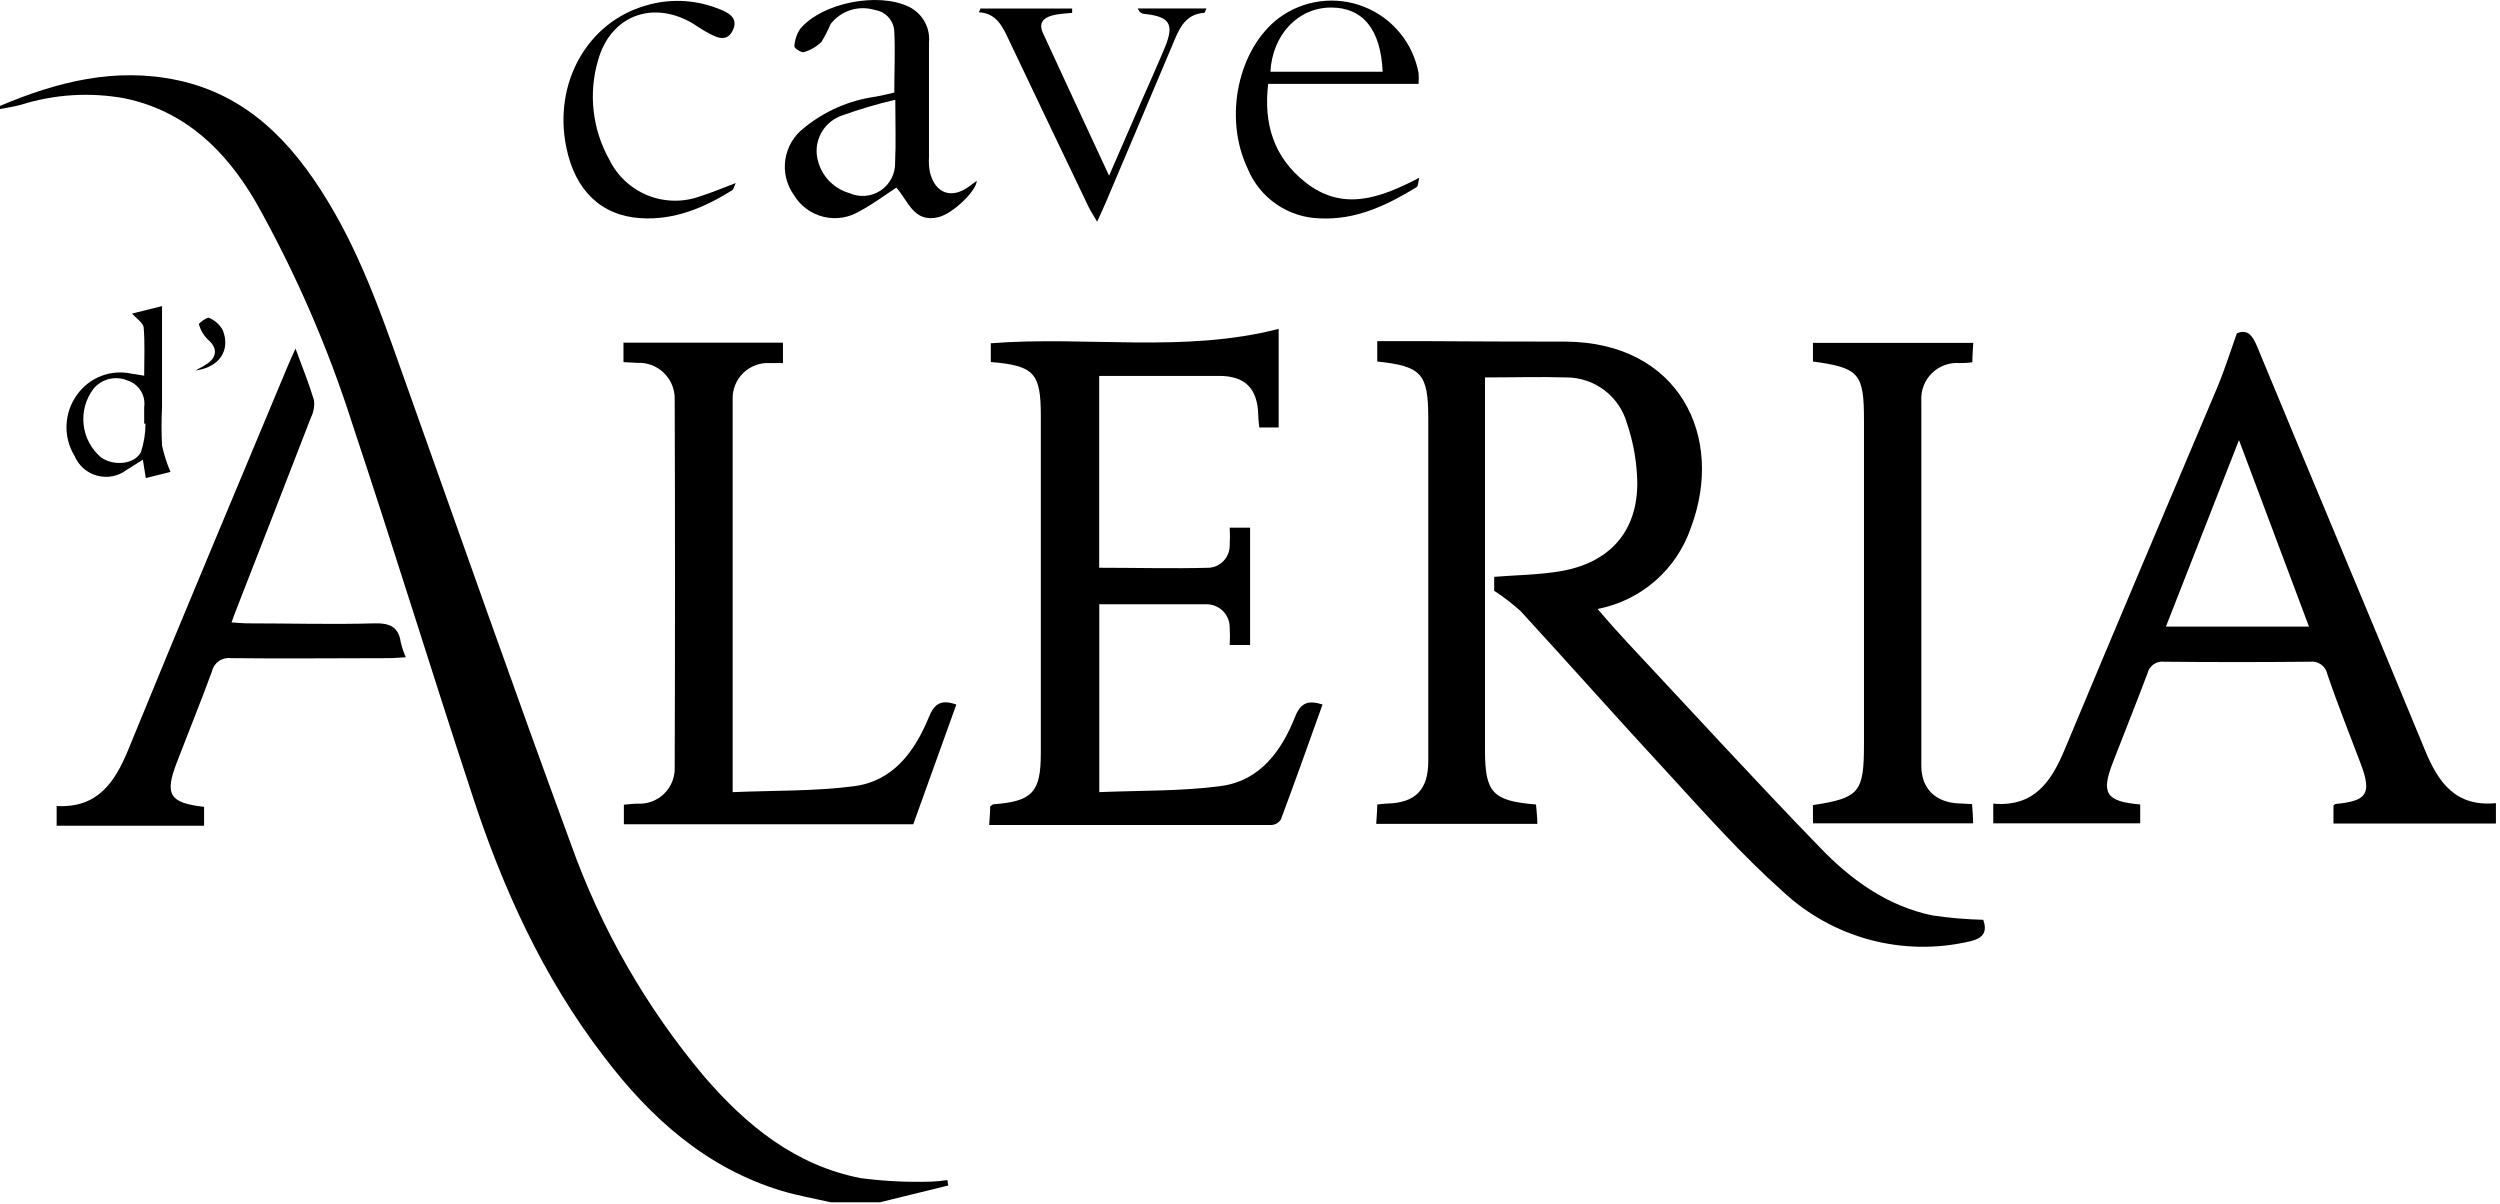
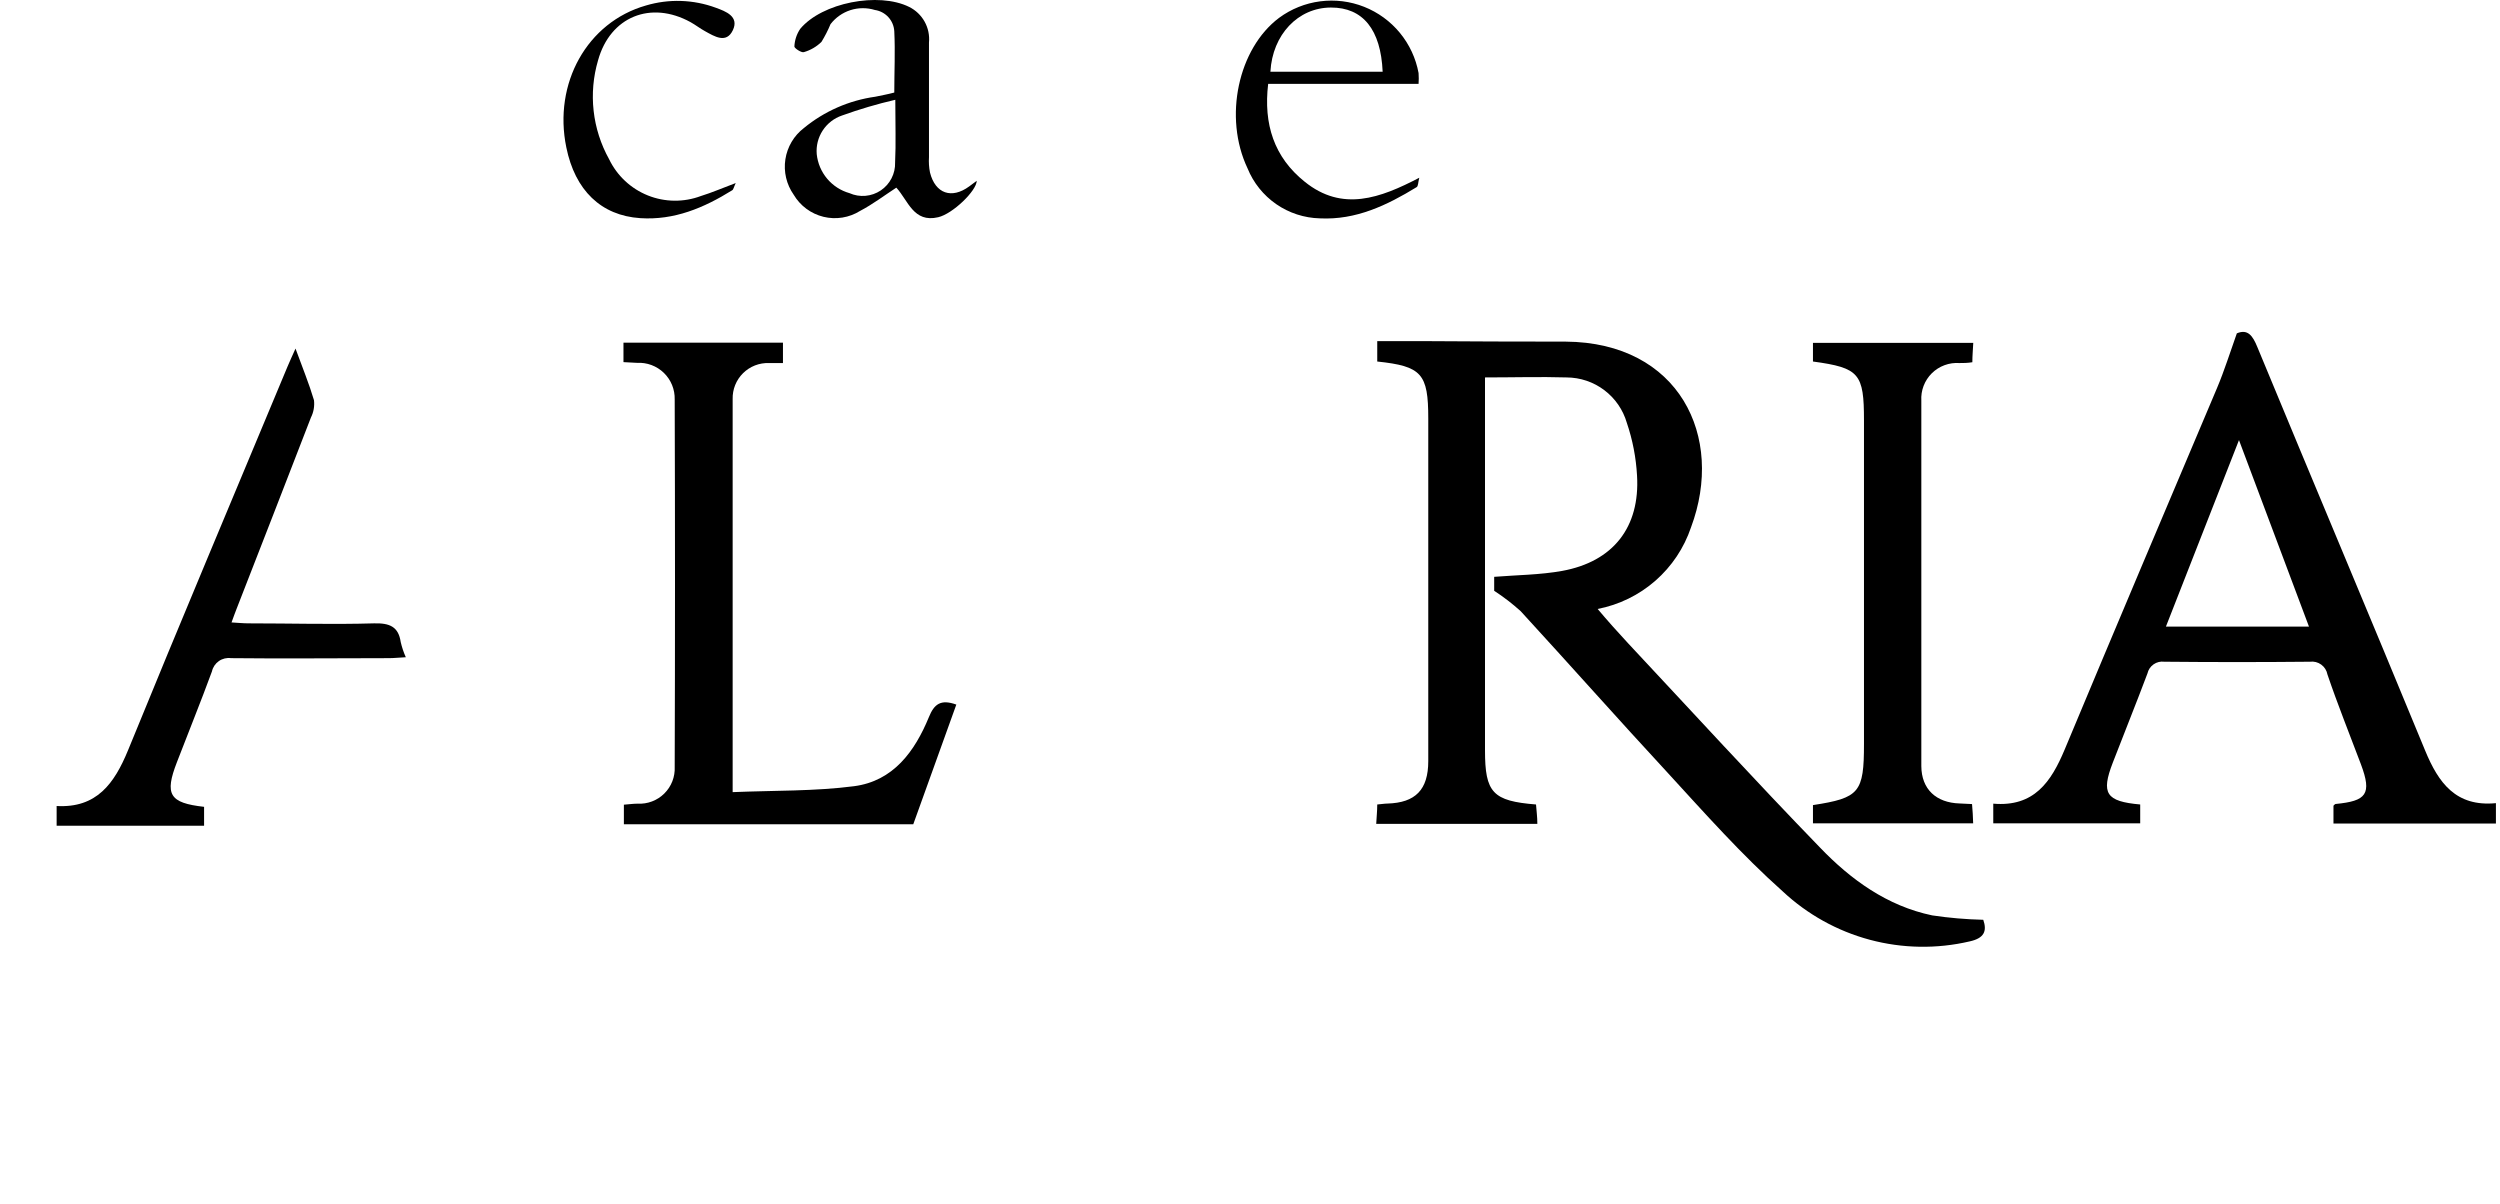
<svg xmlns="http://www.w3.org/2000/svg" width="245" height="118" viewBox="0 0 245 118" fill="none">
-   <path fill-rule="evenodd" clip-rule="evenodd" d="M91.27 115.799C88.961 115.872 86.65 115.758 84.36 115.459C77.95 114.219 73.15 110.299 69.02 105.509C63.313 98.723 58.873 90.966 55.91 82.609C50.5 67.899 45.33 53.159 40.08 38.419C37.79 31.999 35.66 25.509 32.08 19.649C28.62 13.959 24.25 9.319 17.39 7.859C11.29 6.559 5.58 8.019 0 10.379V10.689C0.68 10.549 1.38 10.459 2.05 10.269C5.341 9.232 8.836 9.016 12.23 9.639C18.17 10.889 22.11 14.749 25.04 19.749C28.958 26.711 32.151 34.056 34.57 41.669C38.57 53.669 42.25 65.669 46.2 77.669C49.2 86.919 53.2 95.759 59.2 103.569C63.76 109.569 69.2 114.449 76.56 116.689C78.14 117.169 79.78 117.449 81.39 117.819H86.25L92.93 116.179L92.84 115.649C92.32 115.729 91.796 115.779 91.27 115.799V115.799Z" fill="black" />
  <path fill-rule="evenodd" clip-rule="evenodd" d="M189.36 89.709C184.94 88.789 181.36 86.189 178.36 83.059C171.99 76.489 165.82 69.739 159.57 63.059C158.57 61.979 157.57 60.869 156.57 59.679C158.666 59.273 160.617 58.319 162.225 56.914C163.832 55.508 165.038 53.702 165.72 51.679C169.05 42.779 164.55 33.559 153.44 33.479C148.773 33.479 144.07 33.462 139.33 33.429H134.97V35.429C139.33 35.889 139.97 36.619 139.97 41.009V62.899C139.97 66.799 139.97 70.689 139.97 74.589C139.97 77.399 138.71 78.669 135.97 78.749C135.68 78.749 135.39 78.809 134.97 78.839C134.97 79.499 134.9 80.079 134.87 80.739H150.66C150.66 80.039 150.57 79.429 150.53 78.839C146.28 78.499 145.53 77.679 145.53 73.529V36.989C148.32 36.989 150.94 36.909 153.53 36.989C154.862 36.995 156.157 37.431 157.22 38.233C158.283 39.035 159.059 40.16 159.43 41.439C159.997 43.109 160.333 44.848 160.43 46.609C160.73 51.669 158.09 55.039 153.09 55.949C150.93 56.339 148.69 56.349 146.43 56.529V57.899C147.349 58.495 148.218 59.164 149.03 59.899C153.85 65.149 158.58 70.489 163.42 75.719C167.09 79.719 170.68 83.769 174.7 87.349C177.115 89.611 180.05 91.242 183.245 92.098C186.441 92.955 189.798 93.01 193.02 92.259C194.44 91.949 194.75 91.259 194.36 90.139C192.686 90.1 191.016 89.957 189.36 89.709V89.709Z" fill="black" />
  <path fill-rule="evenodd" clip-rule="evenodd" d="M237.67 73.569C232.23 60.359 226.67 47.189 221.21 33.989C220.77 32.919 220.29 32.209 219.21 32.669C218.55 34.519 218 36.289 217.28 37.999C212.28 49.819 207.28 61.609 202.34 73.449C201.01 76.629 199.34 79.099 195.34 78.759V80.689H209.74V78.839C206.38 78.539 205.89 77.759 207.05 74.749C208.21 71.739 209.35 68.929 210.45 65.999C210.532 65.636 210.746 65.317 211.052 65.104C211.357 64.891 211.731 64.8 212.1 64.849C216.86 64.896 221.617 64.896 226.37 64.849C226.763 64.797 227.16 64.897 227.48 65.13C227.801 65.363 228.019 65.71 228.09 66.099C229.09 69.049 230.27 71.969 231.37 74.899C232.47 77.829 231.91 78.499 228.9 78.789C228.82 78.789 228.74 78.909 228.68 78.959V80.709H244.6V78.709C240.68 79.089 238.97 76.719 237.67 73.569ZM212.26 61.409C214.62 55.409 216.95 49.409 219.42 43.129C221.77 49.399 224 55.319 226.28 61.409H212.26Z" fill="black" />
-   <path fill-rule="evenodd" clip-rule="evenodd" d="M126.94 70.189C125.61 73.579 123.49 76.509 119.67 77.029C115.85 77.549 111.75 77.459 107.73 77.629V59.219C111.32 59.219 114.8 59.219 118.29 59.219C118.884 59.23 119.45 59.474 119.866 59.898C120.281 60.323 120.513 60.895 120.51 61.489C120.545 62.062 120.545 62.636 120.51 63.209H122.51V51.709H120.51C120.545 52.295 120.545 52.883 120.51 53.469C120.509 54.016 120.303 54.542 119.933 54.944C119.563 55.346 119.055 55.594 118.51 55.639C114.94 55.739 111.36 55.639 107.72 55.639V36.839C111.72 36.839 115.6 36.839 119.48 36.839C122.05 36.839 123.24 38.089 123.31 40.679C123.31 41.069 123.37 41.449 123.41 41.889H125.31V32.229C116 34.629 106.54 32.909 97.1 33.639V35.479C101.34 35.829 102 36.549 102 40.729V73.819C102 77.639 101.17 78.529 97.38 78.819C97.29 78.819 97.21 78.909 97.04 79.019C97.04 79.549 96.98 80.139 96.94 80.849C106.23 80.849 115.43 80.849 124.63 80.849C124.812 80.833 124.989 80.776 125.145 80.68C125.301 80.585 125.433 80.454 125.53 80.299C126.92 76.579 128.25 72.839 129.61 69.039C128.25 68.619 127.5 68.819 126.94 70.189Z" fill="black" />
  <path fill-rule="evenodd" clip-rule="evenodd" d="M91.03 70.279C89.65 73.639 87.54 76.549 83.69 77.049C79.84 77.549 75.87 77.459 71.8 77.629V40.469C71.8 40.019 71.8 39.559 71.8 39.109C71.787 38.64 71.871 38.172 72.046 37.736C72.221 37.3 72.483 36.905 72.817 36.574C73.15 36.244 73.548 35.985 73.985 35.813C74.423 35.642 74.891 35.562 75.36 35.579H76.73V33.579H61.1V35.489L62.43 35.559C62.913 35.533 63.396 35.607 63.849 35.776C64.302 35.946 64.715 36.208 65.062 36.545C65.409 36.883 65.682 37.288 65.864 37.736C66.046 38.184 66.133 38.666 66.12 39.149C66.16 51.149 66.16 63.149 66.12 75.149C66.143 75.632 66.065 76.114 65.89 76.565C65.715 77.015 65.447 77.424 65.103 77.764C64.76 78.105 64.349 78.369 63.898 78.54C63.446 78.712 62.963 78.786 62.48 78.759C62.04 78.759 61.61 78.829 61.14 78.859V80.779H89.5L93.72 69.049C92.19 68.499 91.55 68.999 91.03 70.279Z" fill="black" />
  <path fill-rule="evenodd" clip-rule="evenodd" d="M193.26 78.799L192.04 78.739C189.75 78.669 188.3 77.349 188.29 75.069C188.29 63.129 188.29 51.196 188.29 39.269C188.26 38.773 188.337 38.277 188.514 37.813C188.692 37.349 188.966 36.929 189.319 36.579C189.672 36.23 190.096 35.96 190.562 35.788C191.027 35.615 191.524 35.544 192.02 35.579C192.41 35.579 192.8 35.579 193.29 35.499C193.29 34.839 193.35 34.259 193.38 33.599H177.67V35.429C182.23 36.049 182.67 36.609 182.67 41.219V72.899C182.67 77.669 182.23 78.199 177.67 78.899V80.689H193.37C193.36 80.019 193.31 79.479 193.26 78.799Z" fill="black" />
  <path fill-rule="evenodd" clip-rule="evenodd" d="M85.78 9.479C83.208 9.837 80.785 10.899 78.78 12.549C77.803 13.298 77.153 14.396 76.967 15.613C76.78 16.83 77.072 18.072 77.78 19.079C78.097 19.617 78.519 20.086 79.021 20.458C79.522 20.83 80.093 21.098 80.7 21.247C81.306 21.395 81.937 21.42 82.553 21.321C83.17 21.222 83.76 21 84.29 20.669C85.53 20.019 86.66 19.159 87.84 18.389C89 19.649 89.52 21.859 91.94 21.289C93.37 20.959 95.71 18.689 95.72 17.719L94.98 18.269C93.26 19.529 91.66 18.979 91.14 16.909C91.041 16.412 91.007 15.905 91.04 15.399C91.04 11.659 91.04 7.909 91.04 4.169C91.108 3.459 90.959 2.746 90.613 2.123C90.266 1.499 89.739 0.996 89.1 0.679C86.1 -0.811 80.56 0.259 78.42 2.829C78.074 3.342 77.877 3.941 77.85 4.559C77.85 4.729 78.54 5.189 78.78 5.109C79.427 4.923 80.018 4.579 80.5 4.109C80.842 3.554 81.14 2.972 81.39 2.369C81.887 1.721 82.57 1.241 83.347 0.992C84.125 0.744 84.96 0.739 85.74 0.979C86.249 1.055 86.717 1.304 87.063 1.685C87.409 2.066 87.613 2.555 87.64 3.069C87.74 5.069 87.64 7.069 87.64 9.069C86.98 9.249 86.38 9.349 85.78 9.479ZM87.72 15.929C87.736 16.467 87.615 17 87.369 17.478C87.123 17.956 86.76 18.364 86.314 18.664C85.867 18.963 85.352 19.145 84.816 19.191C84.28 19.238 83.741 19.148 83.25 18.929C82.394 18.686 81.631 18.192 81.059 17.512C80.487 16.831 80.132 15.994 80.04 15.109C79.97 14.291 80.176 13.473 80.626 12.786C81.075 12.099 81.742 11.582 82.52 11.319C84.228 10.703 85.971 10.188 87.74 9.779C87.74 12.219 87.81 14.079 87.72 15.899V15.929Z" fill="black" />
  <path fill-rule="evenodd" clip-rule="evenodd" d="M125.35 1.749C121.35 4.749 119.88 11.479 122.26 16.499C122.835 17.916 123.812 19.134 125.069 20.005C126.327 20.875 127.811 21.36 129.34 21.399C132.88 21.579 135.92 20.119 138.83 18.339C138.99 18.249 138.97 17.869 139.09 17.419C135.26 19.419 131.55 20.789 127.86 17.809C124.86 15.409 123.81 12.169 124.28 8.219H139.02C139.045 7.866 139.045 7.512 139.02 7.159C138.754 5.713 138.124 4.359 137.191 3.223C136.257 2.088 135.051 1.208 133.684 0.667C132.317 0.126 130.835 -0.059 129.377 0.131C127.919 0.32 126.533 0.877 125.35 1.749V1.749ZM135.5 7.029H124.5C124.7 3.389 127.21 0.749 130.43 0.739C133.57 0.729 135.32 2.899 135.5 7.029Z" fill="black" />
-   <path fill-rule="evenodd" clip-rule="evenodd" d="M98.9 3.979C101.47 9.399 104.07 14.819 106.66 20.229C106.86 20.649 107.12 21.039 107.52 21.729C107.91 20.869 108.16 20.329 108.39 19.789C110.65 14.449 112.92 9.109 115.16 3.789C115.71 2.469 116.4 1.359 118.01 1.259C118.08 1.259 118.13 1.029 118.23 0.829H111.5C111.68 1.239 111.89 1.329 112.1 1.359C114.67 1.619 115.1 2.359 114.15 4.669C113.41 6.439 112.62 8.189 111.85 9.949C110.85 12.239 109.85 14.529 108.69 17.219C106.41 12.299 104.28 7.749 102.2 3.219C101.7 2.109 102.44 1.639 103.4 1.449C103.95 1.339 104.52 1.319 105.07 1.259V0.839H96.07C96.07 0.959 95.98 1.079 95.93 1.199C97.7 1.309 98.27 2.649 98.9 3.979Z" fill="black" />
  <path fill-rule="evenodd" clip-rule="evenodd" d="M62.75 21.379C66.06 21.599 68.97 20.379 71.75 18.649C71.88 18.579 71.91 18.339 72.1 17.939C70.81 18.419 69.77 18.879 68.69 19.209C67.01 19.841 65.154 19.821 63.489 19.153C61.823 18.485 60.468 17.217 59.69 15.599C58.876 14.136 58.361 12.526 58.176 10.863C57.99 9.199 58.138 7.515 58.61 5.909C59.8 1.629 63.78 0.029 67.67 2.169C68.16 2.439 68.6 2.789 69.08 3.049C70.02 3.569 71.18 4.309 71.82 2.959C72.46 1.609 71.11 1.109 70.15 0.759C67.951 -0.053 65.547 -0.13 63.3 0.539C57.55 2.179 54.2 8.159 55.5 14.449C56.35 18.639 58.9 21.129 62.75 21.379Z" fill="black" />
  <path fill-rule="evenodd" clip-rule="evenodd" d="M36.66 61.089C32.57 61.209 28.47 61.089 24.38 61.089C23.86 61.089 23.38 61.039 22.69 60.999C22.9 60.429 23.03 60.049 23.18 59.679C25.61 53.429 28.06 47.179 30.47 40.919C30.734 40.394 30.839 39.803 30.77 39.219C30.29 37.599 29.64 36.029 28.96 34.159C28.62 34.919 28.39 35.419 28.18 35.919C22.96 48.449 17.69 60.919 12.55 73.519C11.21 76.779 9.48 79.209 5.55 78.989V80.919H20V79.069C16.6 78.689 16.11 77.859 17.34 74.689C18.49 71.689 19.68 68.779 20.77 65.799C20.861 65.387 21.105 65.025 21.451 64.784C21.798 64.543 22.222 64.441 22.64 64.499C27.8 64.559 32.96 64.499 38.12 64.499C38.64 64.499 39.12 64.439 39.77 64.409C39.555 63.93 39.388 63.431 39.27 62.919C39.05 61.419 38.19 61.049 36.66 61.089Z" fill="black" />
-   <path fill-rule="evenodd" clip-rule="evenodd" d="M12.89 36.619C11.895 36.401 10.858 36.481 9.908 36.849C8.958 37.217 8.138 37.857 7.55 38.689C6.921 39.553 6.562 40.584 6.519 41.653C6.476 42.721 6.752 43.778 7.31 44.689C7.508 45.158 7.811 45.576 8.195 45.911C8.579 46.245 9.035 46.487 9.527 46.618C10.019 46.749 10.535 46.766 11.034 46.668C11.534 46.569 12.005 46.358 12.41 46.049C12.92 45.749 13.41 45.409 14 45.049C14.1 45.689 14.19 46.209 14.29 46.849L16.71 46.249C16.345 45.413 16.067 44.542 15.88 43.649C15.815 42.39 15.815 41.128 15.88 39.869V29.999L12.94 30.729C13.39 31.239 14.04 31.639 14.08 32.099C14.21 33.639 14.13 35.189 14.13 36.819C13.57 36.729 13.23 36.659 12.89 36.619ZM14.13 39.859C14.13 40.409 14.13 40.959 14.13 41.519H14.26C14.256 42.459 14.108 43.394 13.82 44.289C13.2 45.519 11.15 45.699 9.92 44.839C8.952 44.026 8.333 42.871 8.194 41.614C8.054 40.357 8.404 39.095 9.17 38.089C9.562 37.62 10.094 37.289 10.687 37.143C11.281 36.998 11.905 37.045 12.47 37.279C13.014 37.445 13.481 37.801 13.786 38.282C14.09 38.762 14.212 39.336 14.13 39.899V39.859Z" fill="black" />
-   <path fill-rule="evenodd" clip-rule="evenodd" d="M20.36 35.609C20.07 35.819 19.74 35.979 19.16 36.309C21.54 35.989 22.59 34.309 21.84 32.369C21.542 31.82 21.066 31.39 20.49 31.149C20.3 31.049 19.49 31.669 19.49 31.769C19.64 32.333 19.937 32.847 20.35 33.259C21.27 34.019 21.33 34.899 20.36 35.609Z" fill="black" />
</svg>